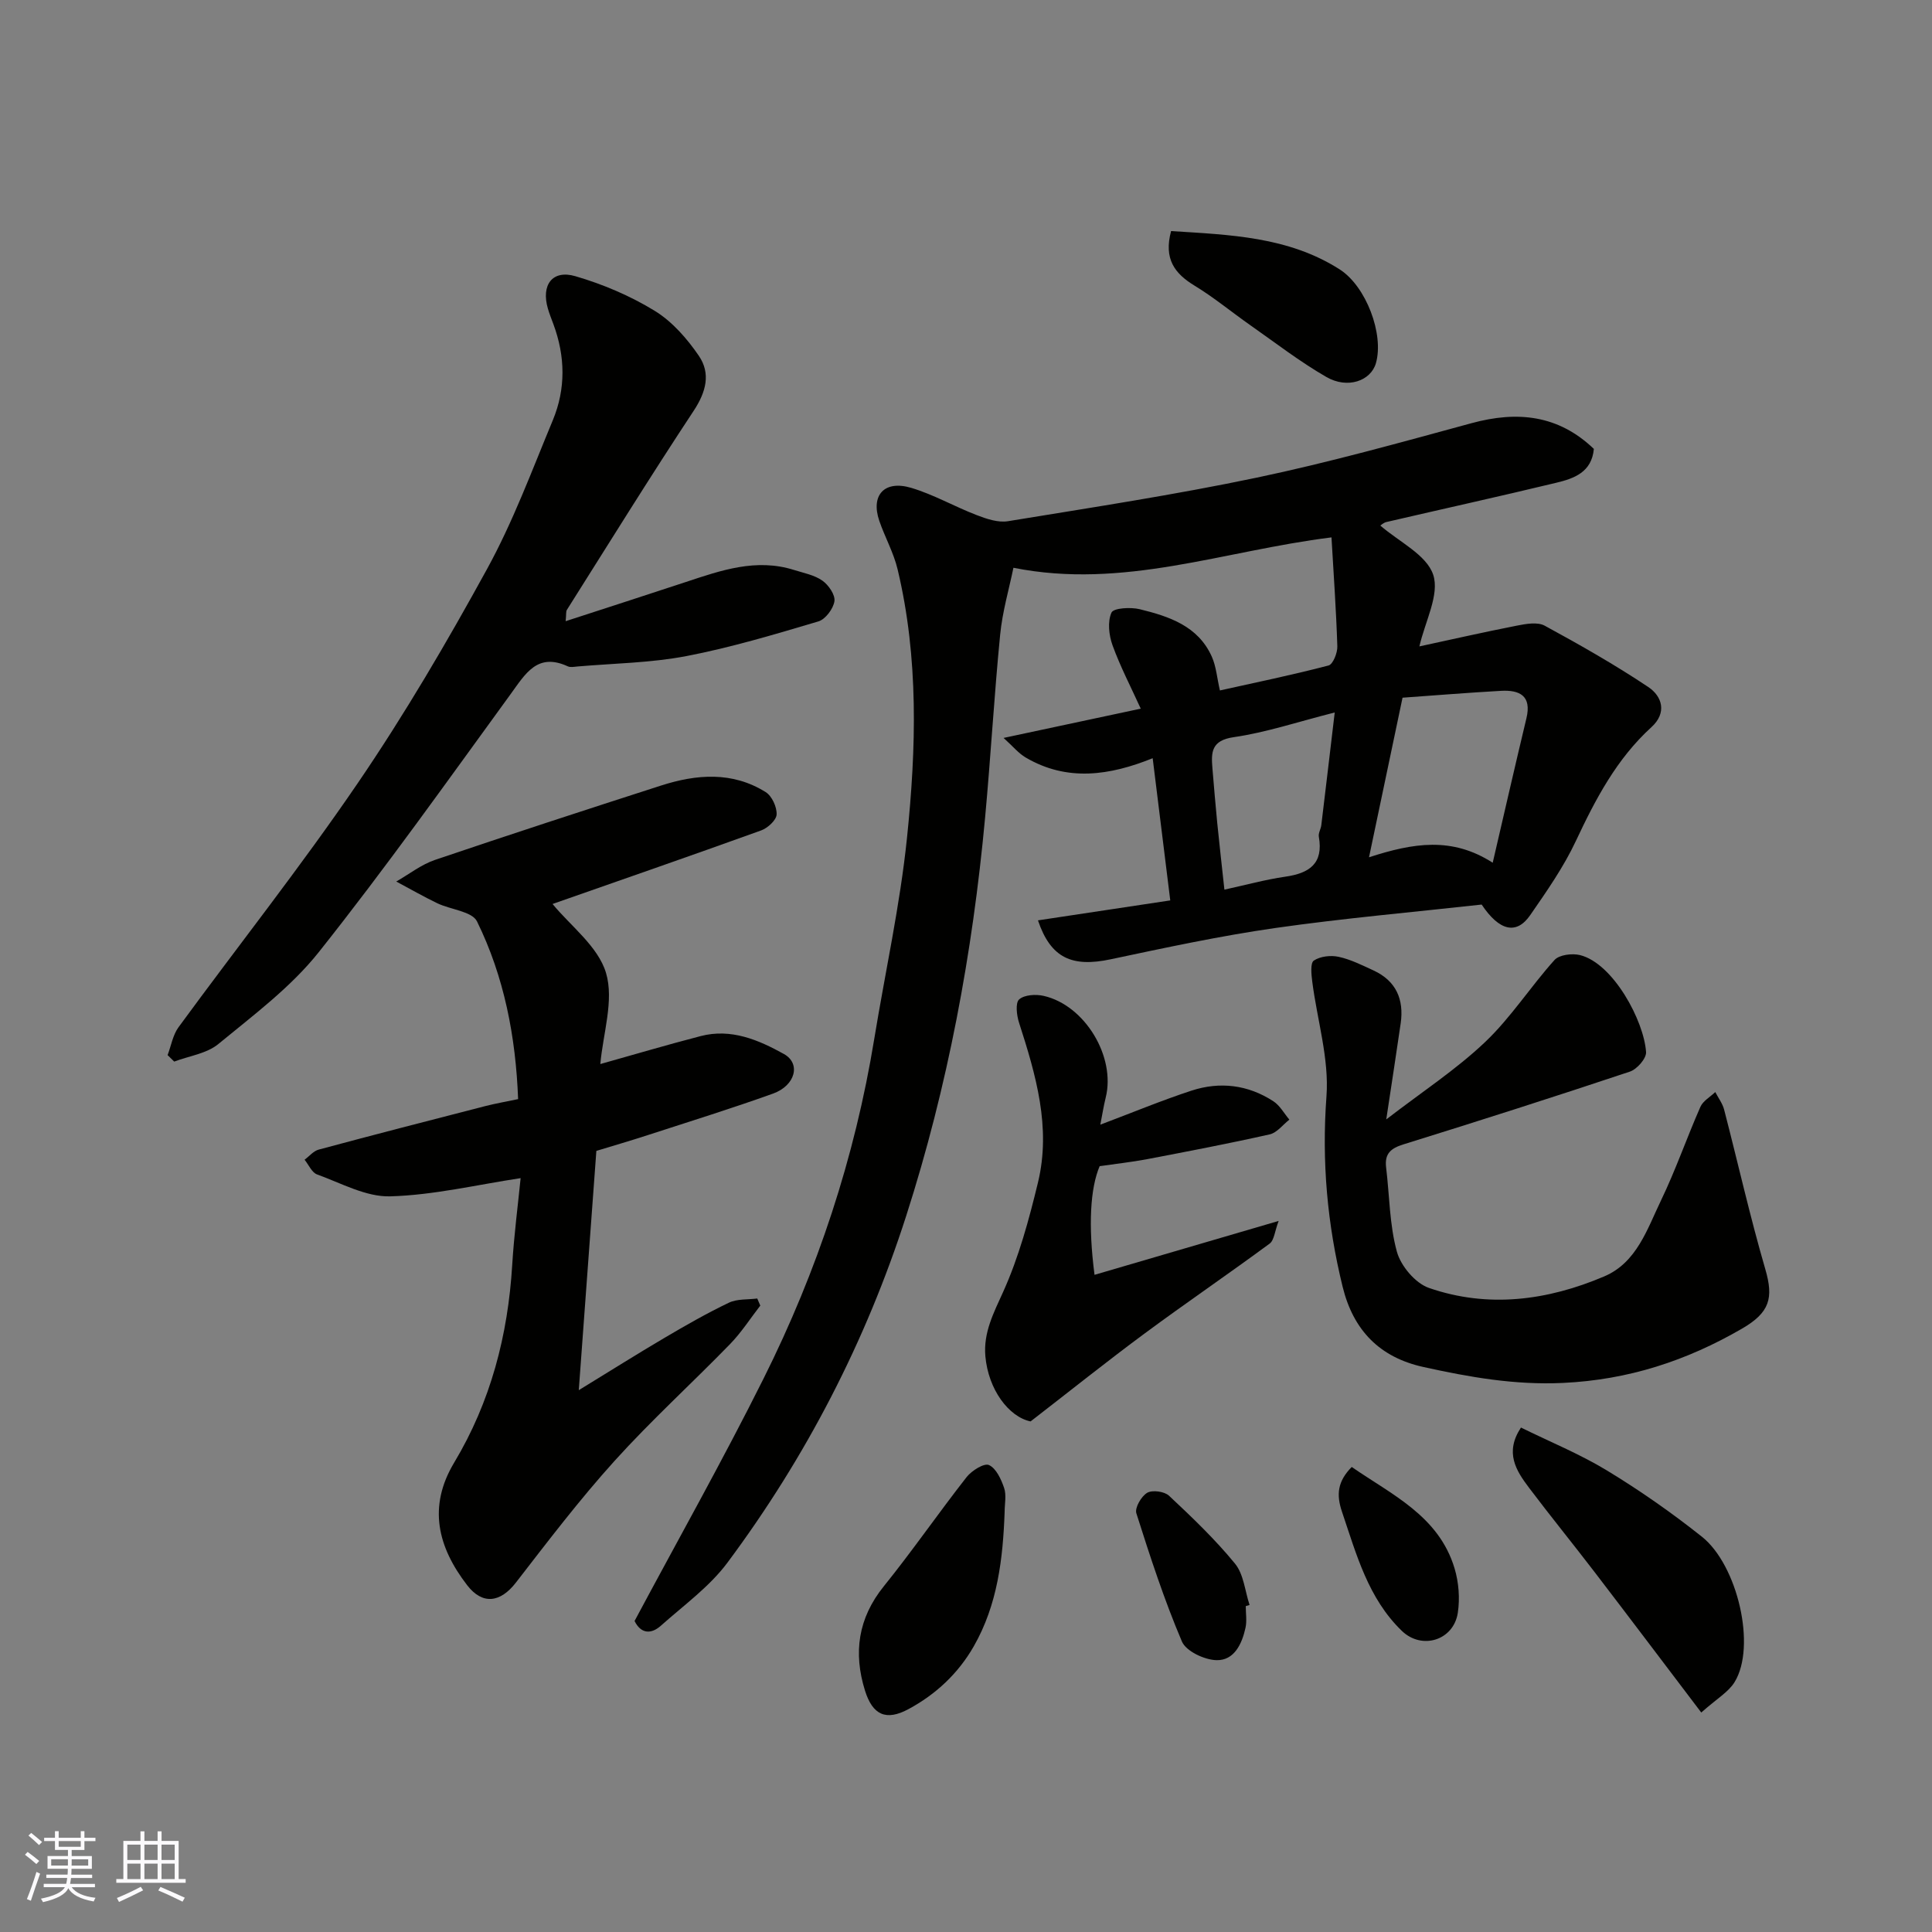
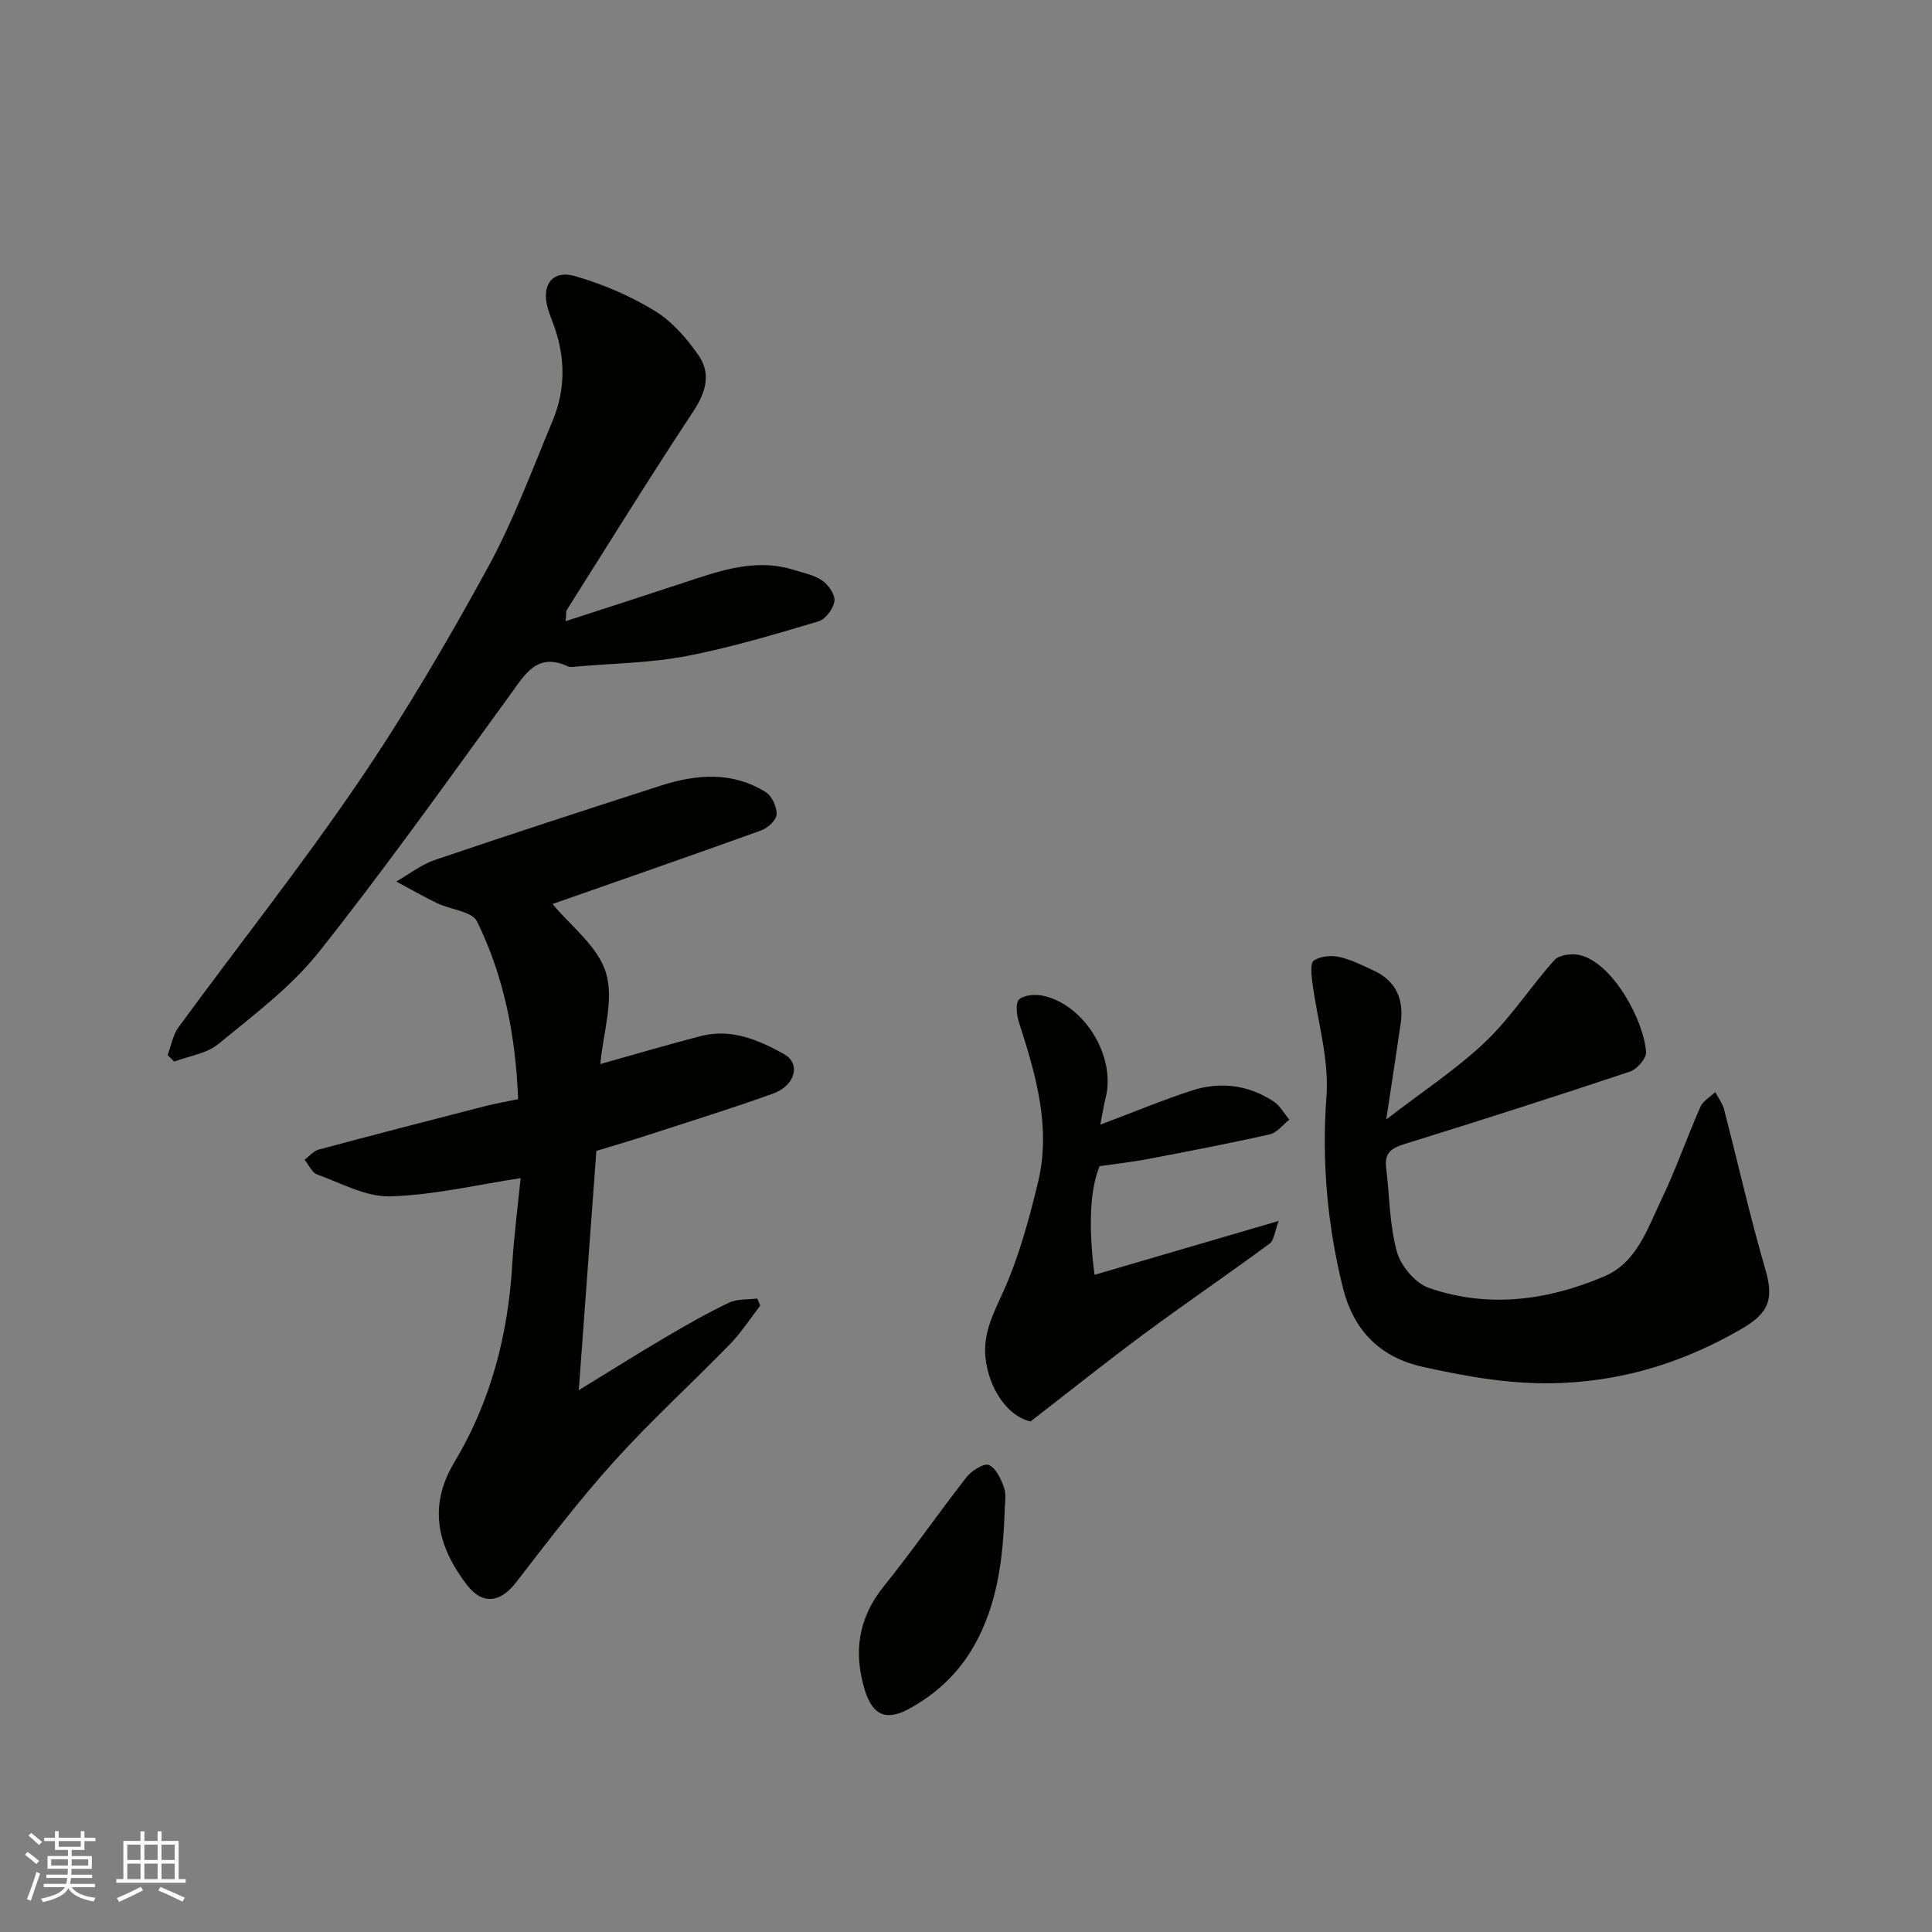
<svg xmlns="http://www.w3.org/2000/svg" enable-background="new 0 0 400 400" viewBox="0 0 400 400">
  <rect x="0" y="0" width="400" height="400" fill="#808080" stroke="none" />
  <g fill="#010100">
-     <path d="m131.38 335.61c8.96-16.77 18.27-33.29 26.72-50.22 11.12-22.26 18.89-45.71 22.91-70.33 2.27-13.85 5.33-27.62 6.77-41.56 1.92-18.55 2.45-37.23-1.94-55.62-.82-3.45-2.63-6.66-3.79-10.04-1.82-5.32 1.05-8.5 6.63-6.83 4.64 1.39 8.94 3.87 13.49 5.62 2.05.79 4.46 1.62 6.52 1.28 17.22-2.82 34.49-5.45 51.55-9.03 14.95-3.14 29.69-7.26 44.44-11.27 9.49-2.58 17.96-1.71 25.31 5.33-.44 4.85-4.12 6.13-7.78 7.01-11.7 2.82-23.45 5.41-35.17 8.13-.59.14-1.1.63-1.26.73 3.84 3.35 9.58 6.05 10.95 10.19 1.36 4.11-1.69 9.67-2.86 14.83 6.45-1.39 13.3-2.95 20.19-4.3 1.87-.37 4.26-.8 5.75.01 7.3 3.97 14.55 8.09 21.45 12.7 2.88 1.92 3.92 5.34.65 8.31-7.19 6.55-11.56 14.87-15.63 23.54-2.54 5.42-6.04 10.42-9.46 15.37-2.85 4.13-6.39 3.31-10.06-2.18-14.15 1.57-28.48 2.82-42.7 4.85-11.44 1.64-22.78 4.08-34.1 6.48-8 1.7-12.42-.23-15.06-8.06 8.93-1.35 17.73-2.67 27.39-4.13-1.18-9.57-2.38-19.26-3.64-29.44-8.85 3.57-17.69 4.92-26.3-.15-1.47-.86-2.61-2.28-4.57-4.05 10.23-2.18 19.12-4.08 28.4-6.06-2.07-4.55-4.26-8.74-5.85-13.14-.75-2.08-1.05-4.88-.21-6.75.43-.96 3.97-1.16 5.85-.7 6.06 1.49 12.08 3.46 14.92 9.82.91 2.03 1.07 4.38 1.68 7 7.43-1.65 15.01-3.21 22.49-5.17.92-.24 1.87-2.62 1.82-3.98-.24-7.49-.77-14.97-1.21-22.54-22.39 2.78-43.09 10.84-65.85 6.29-.91 4.43-2.29 9.11-2.75 13.87-1.24 12.61-1.95 25.27-3.12 37.89-2.59 28.03-7.71 55.59-16.33 82.42-8.34 25.97-20.74 49.95-37.01 71.8-3.73 5.01-9.08 8.85-13.81 13.08-2.09 1.84-4.15 1.58-5.42-1zm177.67-156.99c2.41-10.37 4.64-20.15 6.98-29.91 1.12-4.66-1.4-5.89-5.25-5.68-6.83.38-13.64.94-20.4 1.42-2.39 11.38-4.58 21.78-6.94 33.04 9.21-2.99 17.19-4.28 25.61 1.13zm-32.71-31.11c-7.69 1.95-14.2 4.14-20.89 5.11-4.67.67-4.71 3.11-4.43 6.45.32 3.75.62 7.51.99 11.25.45 4.52.97 9.03 1.49 13.87 4.37-.95 8.45-2.08 12.6-2.68 4.98-.71 7.94-2.7 6.95-8.29-.13-.73.41-1.56.51-2.36.9-7.42 1.77-14.86 2.78-23.35z" />
    <path d="m107.79 243.92c-9.1 1.38-18.03 3.52-27.01 3.77-5.01.14-10.16-2.74-15.14-4.54-1.08-.39-1.73-2-2.58-3.04.97-.72 1.84-1.81 2.93-2.1 11.45-3.08 22.94-6.04 34.42-8.99 2.19-.56 4.43-.95 6.86-1.46-.49-12.93-2.88-25.33-8.51-36.79-1.03-2.09-5.45-2.43-8.22-3.76-2.89-1.39-5.67-2.99-8.5-4.5 2.67-1.52 5.17-3.51 8.03-4.48 15.54-5.27 31.14-10.35 46.76-15.38 7.37-2.37 14.8-2.97 21.7 1.35 1.29.81 2.33 3.08 2.26 4.63-.05 1.17-1.84 2.81-3.2 3.3-14.66 5.29-29.39 10.39-43.19 15.23 3.71 4.53 9.44 8.79 11.07 14.28 1.69 5.67-.62 12.53-1.18 18.86 6.88-1.93 13.8-3.98 20.78-5.79 6.3-1.64 11.97.79 17.23 3.71 3.56 1.98 2.38 6.53-2.26 8.2-8.57 3.08-17.29 5.78-25.95 8.6-3.56 1.16-7.15 2.2-10.62 3.26-1.19 16.18-2.37 32.26-3.64 49.54 6.49-3.97 12.07-7.49 17.76-10.84 4.36-2.57 8.76-5.09 13.32-7.27 1.71-.82 3.9-.61 5.87-.87l.63 1.47c-2.08 2.68-3.93 5.58-6.28 7.99-7.9 8.12-16.31 15.77-23.9 24.17-7.24 8.01-13.8 16.64-20.42 25.19-3.23 4.18-6.93 4.64-10.09.54-6.08-7.89-8.18-16.22-2.69-25.38 7.56-12.61 11.14-26.37 12.02-40.96.38-6.19 1.18-12.32 1.74-17.94z" />
    <path d="m117.11 128.61c8.62-2.81 16.75-5.42 24.85-8.1 7.32-2.43 14.61-4.98 22.45-2.5 2 .63 4.21 1.04 5.86 2.21 1.28.9 2.69 2.95 2.49 4.26-.24 1.57-1.87 3.75-3.33 4.18-9.04 2.68-18.11 5.41-27.35 7.18-7.38 1.41-15.02 1.5-22.54 2.15-.66.06-1.43.22-1.98-.03-6.31-2.91-8.77 1.53-11.82 5.72-13.07 17.96-25.94 36.09-39.75 53.46-5.78 7.27-13.53 13.04-20.78 19.01-2.41 1.99-6.06 2.47-9.14 3.64-.46-.45-.91-.89-1.37-1.34.73-1.93 1.08-4.15 2.25-5.76 12.35-16.87 25.35-33.29 37.12-50.55 9.72-14.25 18.48-29.22 26.78-44.35 5.38-9.81 9.3-20.43 13.61-30.8 2.7-6.51 2.58-13.22.12-19.86-.4-1.07-.82-2.13-1.14-3.22-1.44-4.89.9-8.12 5.67-6.73 5.7 1.66 11.36 4.06 16.42 7.16 3.63 2.22 6.73 5.77 9.16 9.33 2.49 3.65 1.51 7.47-1.07 11.38-8.98 13.59-17.56 27.45-26.26 41.23-.21.34-.1.88-.25 2.33z" />
    <path d="m287.01 231.76c7.4-5.7 14.44-10.3 20.44-15.99 5.36-5.08 9.43-11.5 14.4-17.02.98-1.08 3.65-1.41 5.27-1.01 6.9 1.72 13.26 13.65 13.68 20.09.08 1.31-1.88 3.54-3.33 4.03-15.57 5.2-31.22 10.2-46.9 15.07-2.65.82-3.93 1.94-3.59 4.77.71 5.84.69 11.86 2.23 17.45.81 2.95 3.81 6.52 6.63 7.5 12.27 4.25 24.57 2.61 36.31-2.39 6.72-2.86 8.89-9.8 11.76-15.76 3.03-6.29 5.32-12.94 8.14-19.34.54-1.23 2.03-2.05 3.08-3.06.62 1.21 1.5 2.35 1.83 3.63 2.86 11.01 5.35 22.13 8.53 33.05 1.73 5.96.96 8.95-4.86 12.32-11.47 6.64-23.49 10.58-37.02 11.22-10.02.47-19.4-1.2-28.92-3.3-9.06-2-14.5-7.6-16.71-16.6-3.19-12.98-4.35-25.97-3.35-39.43.58-7.8-1.93-15.82-2.94-23.75-.19-1.48-.43-3.85.32-4.36 1.32-.89 3.51-1.14 5.15-.78 2.49.54 4.86 1.74 7.21 2.82 4.68 2.16 6.33 5.99 5.63 10.93-.88 6.1-1.83 12.21-2.99 19.91z" />
    <path d="m227.81 232.85c6.74-2.54 12.72-5.03 18.86-7.04 5.89-1.93 11.71-1.23 16.96 2.19 1.36.88 2.23 2.52 3.32 3.81-1.35 1.05-2.56 2.71-4.07 3.05-8.41 1.89-16.89 3.51-25.37 5.13-3.21.61-6.47.96-9.84 1.45-1.93 4.57-2.4 12.15-1.06 22.5 12.37-3.62 24.56-7.19 38.12-11.16-.82 2.16-.92 4-1.87 4.7-8.53 6.29-17.3 12.26-25.82 18.56-7.9 5.84-15.57 11.99-23.67 18.25-4.55-.95-8.76-6.64-9.36-13.5-.43-4.92 1.71-8.95 3.7-13.36 3.23-7.16 5.33-14.92 7.19-22.6 2.76-11.41-.44-22.31-3.92-33.1-.49-1.52-.79-4.08.02-4.81 1.09-.97 3.47-1.11 5.1-.73 8.55 1.96 14.92 12.61 12.83 21.03-.44 1.77-.72 3.6-1.12 5.63z" />
-     <path d="m352.23 354.56c-7.78-10.25-14.91-19.71-22.11-29.11-4.47-5.84-9.11-11.54-13.54-17.41-2.69-3.56-5.1-7.31-1.68-12.48 5.97 2.94 12.18 5.47 17.84 8.91 6.8 4.13 13.38 8.73 19.62 13.69 7.37 5.86 11.33 22.71 6.76 30.11-1.26 2.05-3.64 3.4-6.89 6.29z" />
    <path d="m208 313c-.35 9.68-1.45 19.19-6.38 27.83-3.23 5.66-7.88 9.98-13.52 13.02-4.65 2.51-7.43 1.23-9.01-3.82-2.44-7.82-1.45-15 3.91-21.63 5.93-7.35 11.3-15.15 17.13-22.59 1.05-1.33 3.61-2.94 4.62-2.49 1.48.66 2.53 2.94 3.14 4.74.51 1.49.11 3.28.11 4.94z" />
-     <path d="m242.46 47.84c12.19.78 24.25 1.14 34.9 7.93 5.48 3.5 9.22 13.43 7.51 19.42-1.05 3.66-5.86 5.4-10.26 2.86-5.48-3.15-10.52-7.06-15.72-10.7-3.87-2.71-7.54-5.76-11.57-8.21-4.12-2.5-6.41-5.53-4.86-11.3z" />
-     <path d="m279.86 303.72c8.34 5.77 18.03 10.14 21.29 20.99.87 2.9 1.13 6.24.67 9.23-.88 5.67-7.43 7.73-11.59 3.71-6.97-6.73-9.39-15.81-12.38-24.64-1.22-3.58-.92-6.31 2.01-9.29z" />
-     <path d="m257.92 332.53c0 1.5.26 3.05-.05 4.48-.73 3.34-2.34 6.8-6.01 6.71-2.49-.06-6.3-1.85-7.16-3.87-3.67-8.63-6.59-17.59-9.43-26.54-.36-1.13 1.02-3.52 2.24-4.24 1.07-.63 3.57-.29 4.52.6 4.77 4.47 9.54 9.02 13.67 14.07 1.8 2.2 2.05 5.66 3.01 8.55-.25.07-.52.15-.79.24z" />
  </g>
  <path d="m5.17 384 .55-.58c.85.61 1.65 1.24 2.4 1.87l-.59.64c-.83-.73-1.62-1.37-2.36-1.93m1.22 9.53-.82-.34c.71-1.76 1.37-3.64 1.98-5.63.24.13.5.25.76.36-.6 1.67-1.24 3.54-1.92 5.61m-.5-13.5.57-.54c.56.44 1.31 1.06 2.26 1.87l-.64.64c-.68-.66-1.41-1.32-2.19-1.97m3.25.46h2.24v-1.36h.77v1.36h4.57v-1.36h.76v1.36h2.28v.69h-2.28v1.84h-2.64v1.26h4.18v2.64h-4.21c0 .45-.02.86-.05 1.21h4.32v.69h-4.38c-.04.34-.1.75-.19 1.22h5.15v.69h-4.82c.87 1.19 2.51 1.92 4.93 2.19-.17.31-.3.57-.37.76-2.77-.49-4.52-1.41-5.26-2.76-.56 1.26-2.3 2.23-5.24 2.9-.12-.24-.26-.48-.43-.72 2.73-.55 4.38-1.34 4.96-2.38h-4.38v-.69h4.65c.1-.38.17-.79.21-1.22h-4.32v-.69h4.4c.03-.34.05-.75.05-1.21h-4.2v-2.64h4.23v-1.26h-2.69v-1.84h-2.24zm1.46 4.46v1.29h3.45c.01-.4.02-.57.01-.53v-.32-.45h-3.46zm1.55-2.59h4.57v-1.19h-4.57zm6.11 2.59h-3.42v.77c-.01.19-.01.37-.02.53h3.44z" fill="#fbfafc" />
  <path d="m32.63 379.16h.82v1.98h3.54v7.89h1.45v.78h-14.36v-.78h1.46v-7.89h3.54v-1.98h.82v1.98h2.73zm-3.49 11.48.5.73c-1.61.82-3.28 1.63-5 2.41-.13-.27-.28-.55-.44-.82 1.75-.72 3.4-1.49 4.94-2.32m-2.78-5.55h2.73v-3.18h-2.73zm0 3.95h2.73v-3.2h-2.73zm3.54-3.95h2.73v-3.18h-2.73zm0 3.95h2.73v-3.2h-2.73zm7.89 4.68c-1.84-.92-3.51-1.7-5.02-2.32l.45-.73c1.89.8 3.57 1.55 5.04 2.23zm-1.62-11.81h-2.73v3.18h2.73zm-2.73 7.13h2.73v-3.2h-2.73z" fill="#fbfafc" />
</svg>